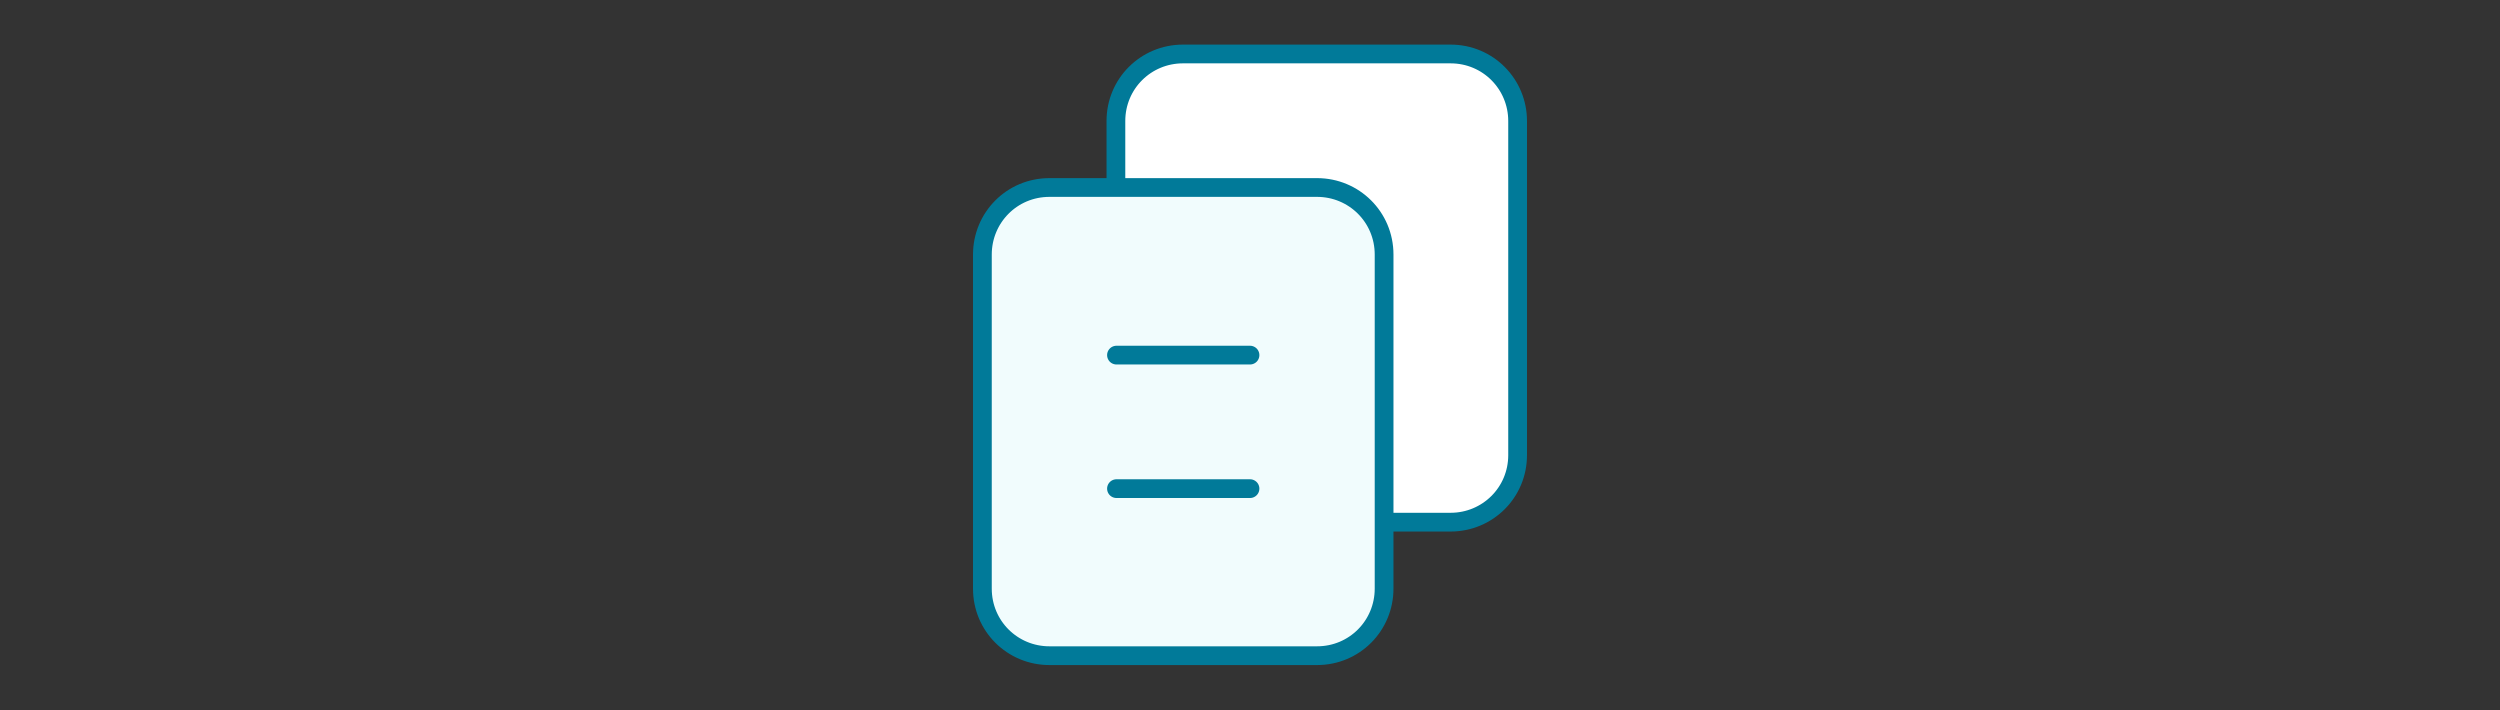
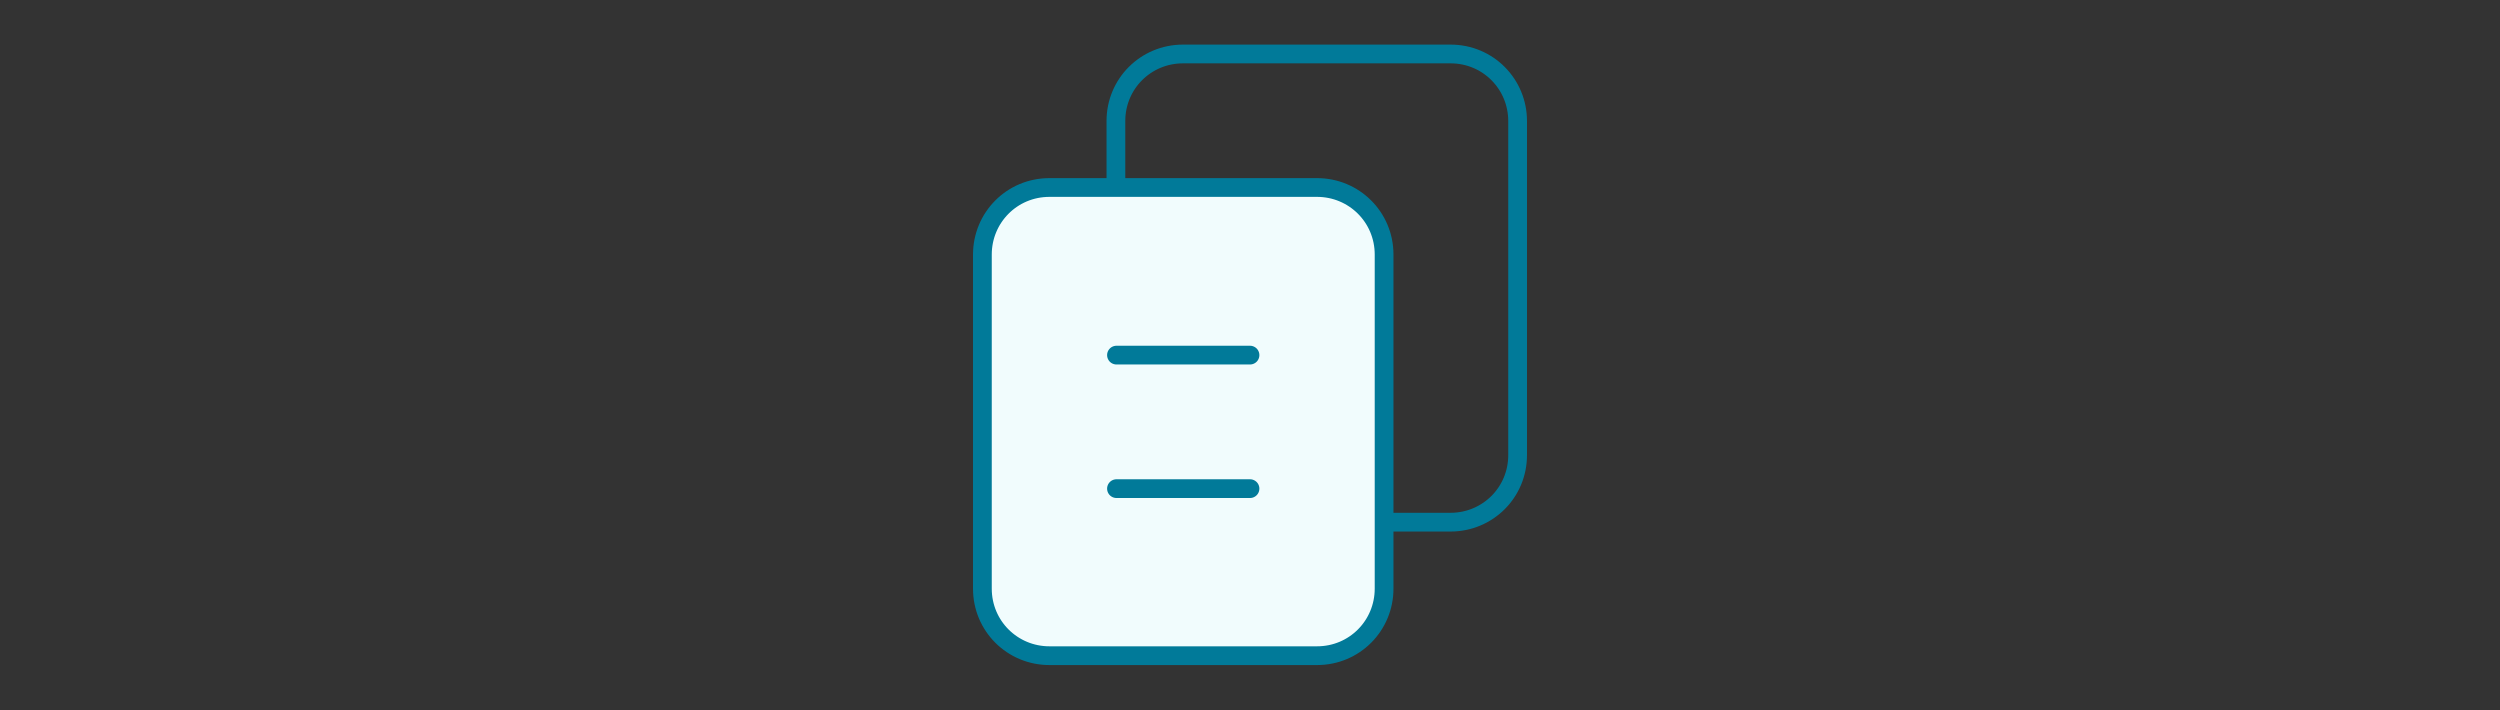
<svg xmlns="http://www.w3.org/2000/svg" id="Ebene_1" width="440" height="125" version="1.1" viewBox="0 0 440 125">
  <rect x="0" y="0" width="440" height="125" fill="#333333" stroke="none" />
  <defs>
    <style>
      .st0 {
        fill: #fff;
      }

      .st0, .st1 {
        fill-rule: evenodd;
      }

      .st1 {
        fill: #f1fcfd;
      }

      .st1, .st2 {
        stroke: #017a99;
        stroke-linecap: round;
        stroke-linejoin: round;
        stroke-width: 3.3px;
      }

      .st2 {
        fill: none;
      }
    </style>
  </defs>
-   <path class="st0" d="M243.5,91.9h11.8c6.5,0,11.8-5.2,11.8-11.8V21.3c0-6.5-5.2-11.8-11.8-11.8h-47.1c-6.5,0-11.8,5.2-11.8,11.8v11.8" />
  <path class="st2" d="M243.5,91.9h11.8c6.5,0,11.8-5.2,11.8-11.8V21.3c0-6.5-5.2-11.8-11.8-11.8h-47.1c-6.5,0-11.8,5.2-11.8,11.8v11.8" />
  <path class="st1" d="M231.8,115.4h-47.1c-6.5,0-11.8-5.2-11.8-11.8v-58.8c0-6.5,5.2-11.8,11.8-11.8h47.1c6.5,0,11.8,5.2,11.8,11.8v58.8c0,6.5-5.2,11.8-11.8,11.8Z" />
  <path class="st2" d="M196.5,62.5h23.5" />
  <path class="st2" d="M196.5,86h23.5" />
</svg>